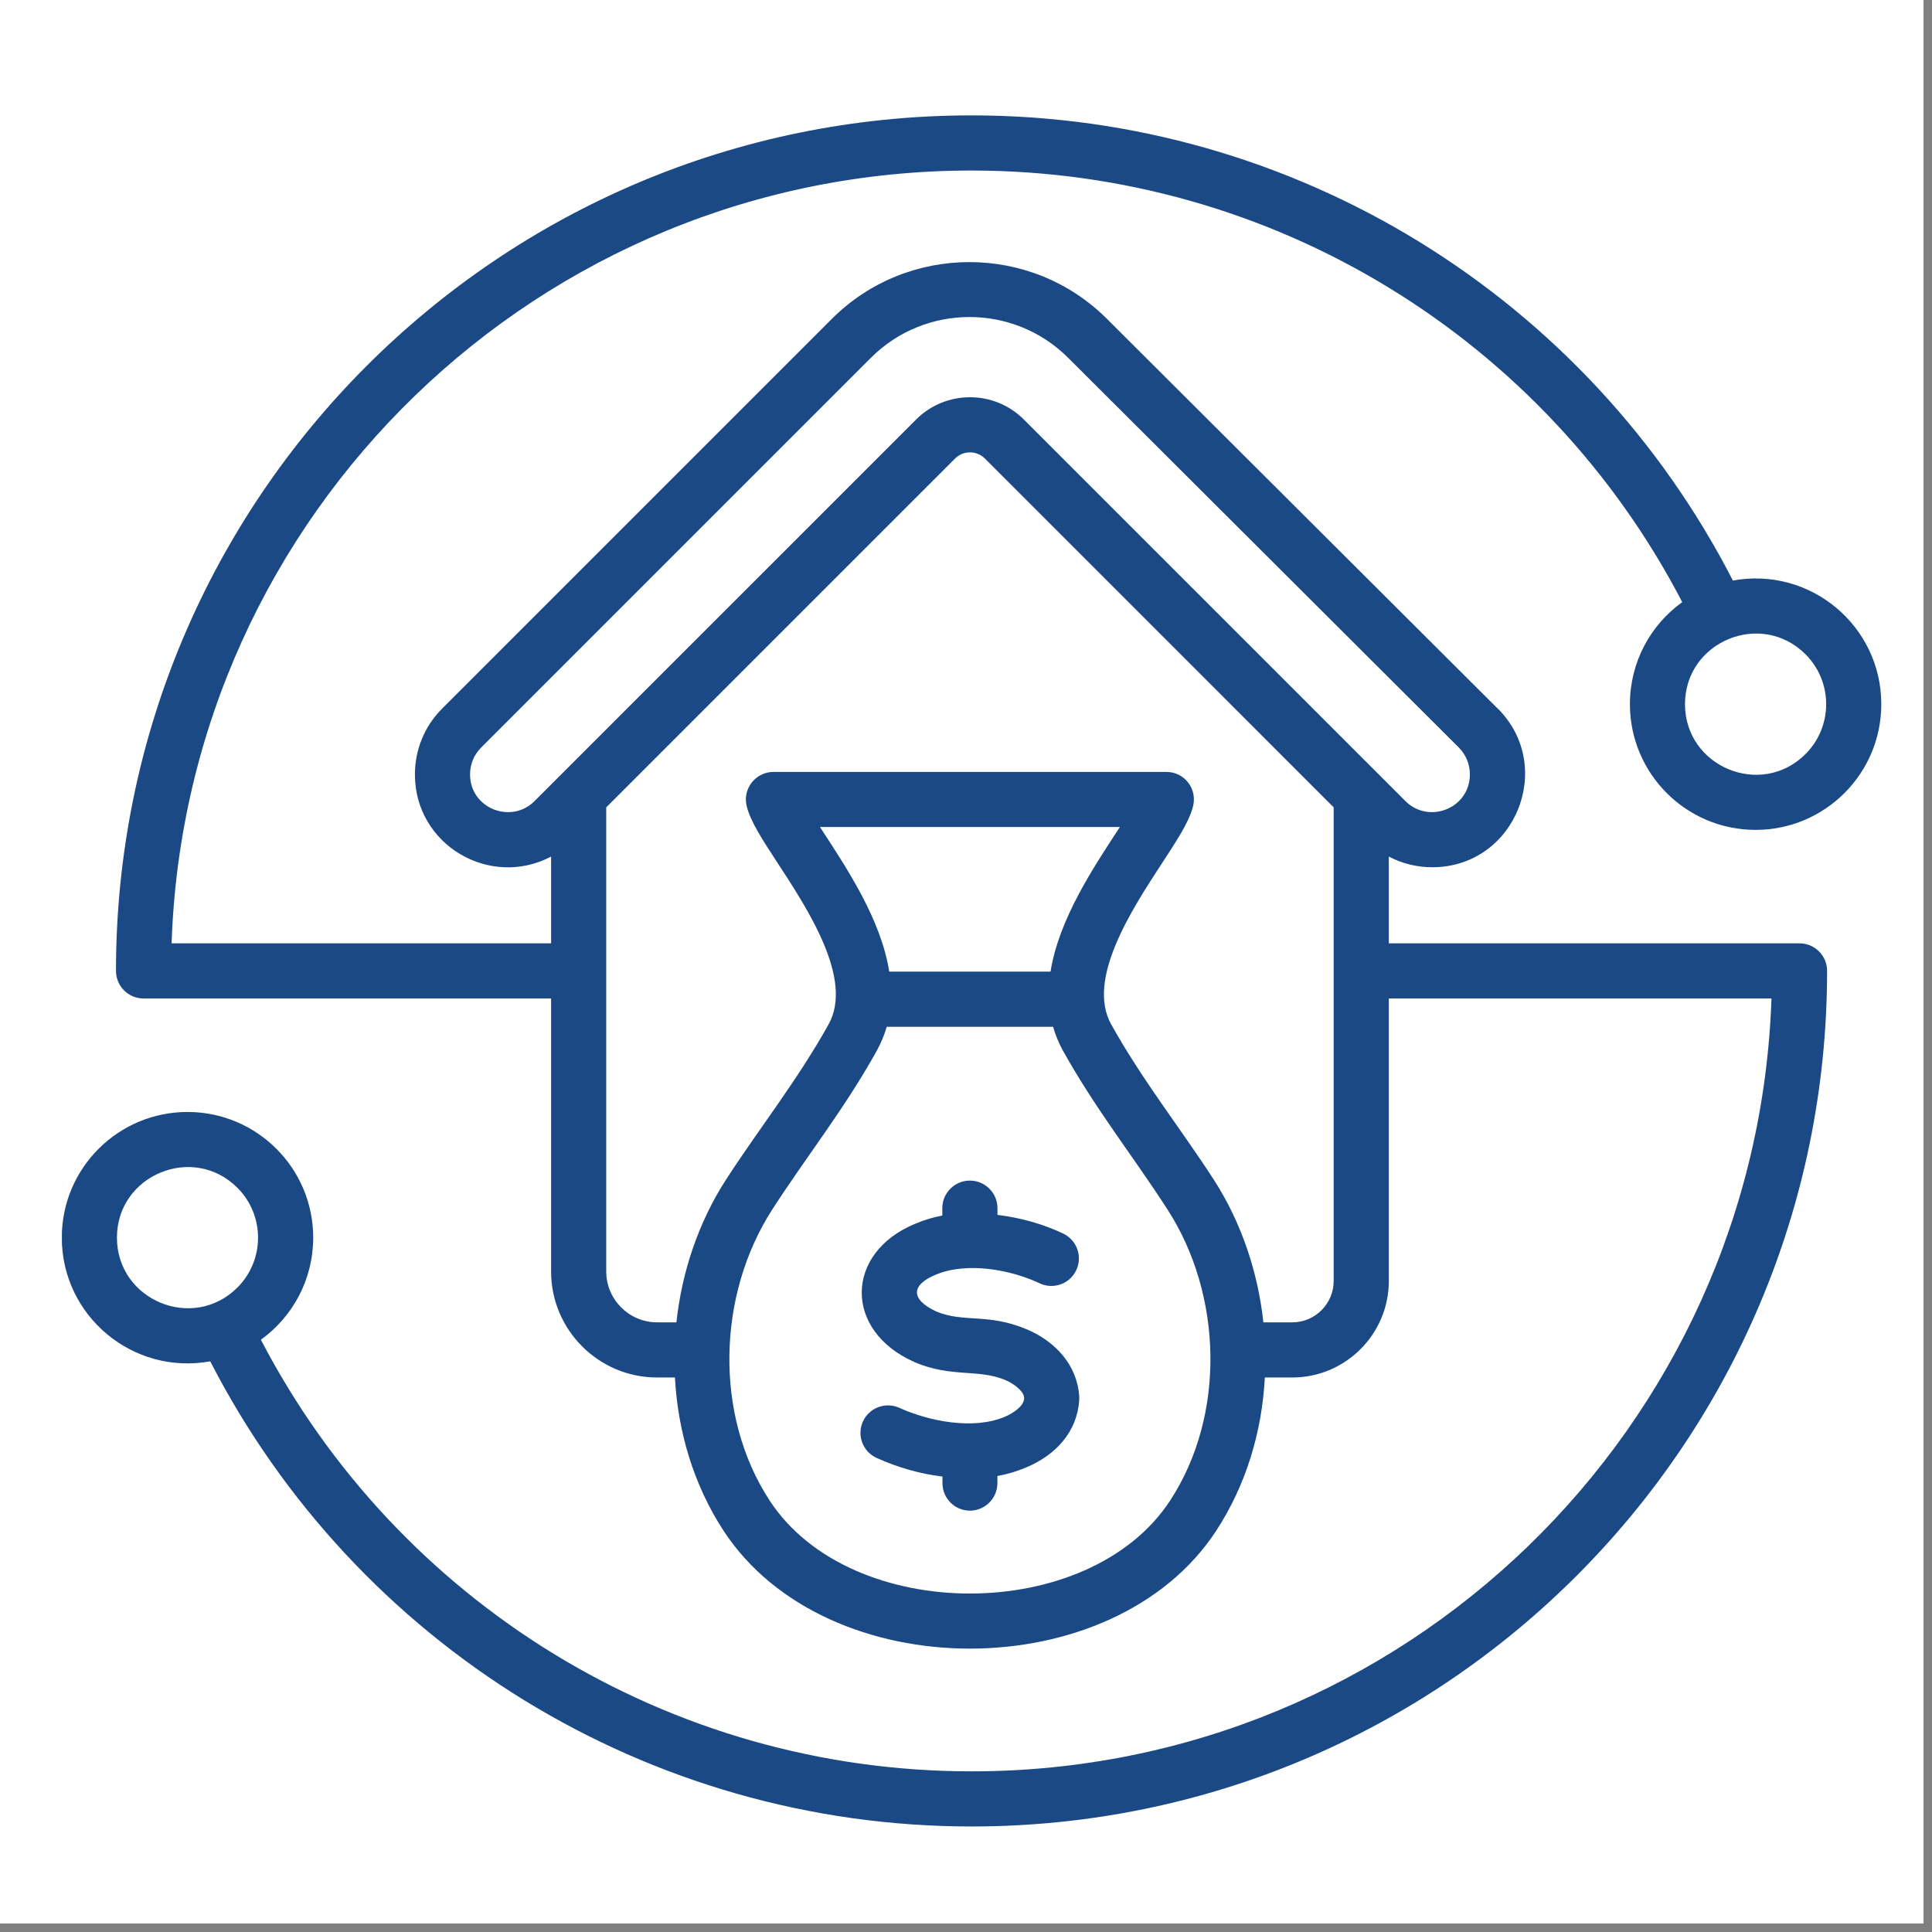
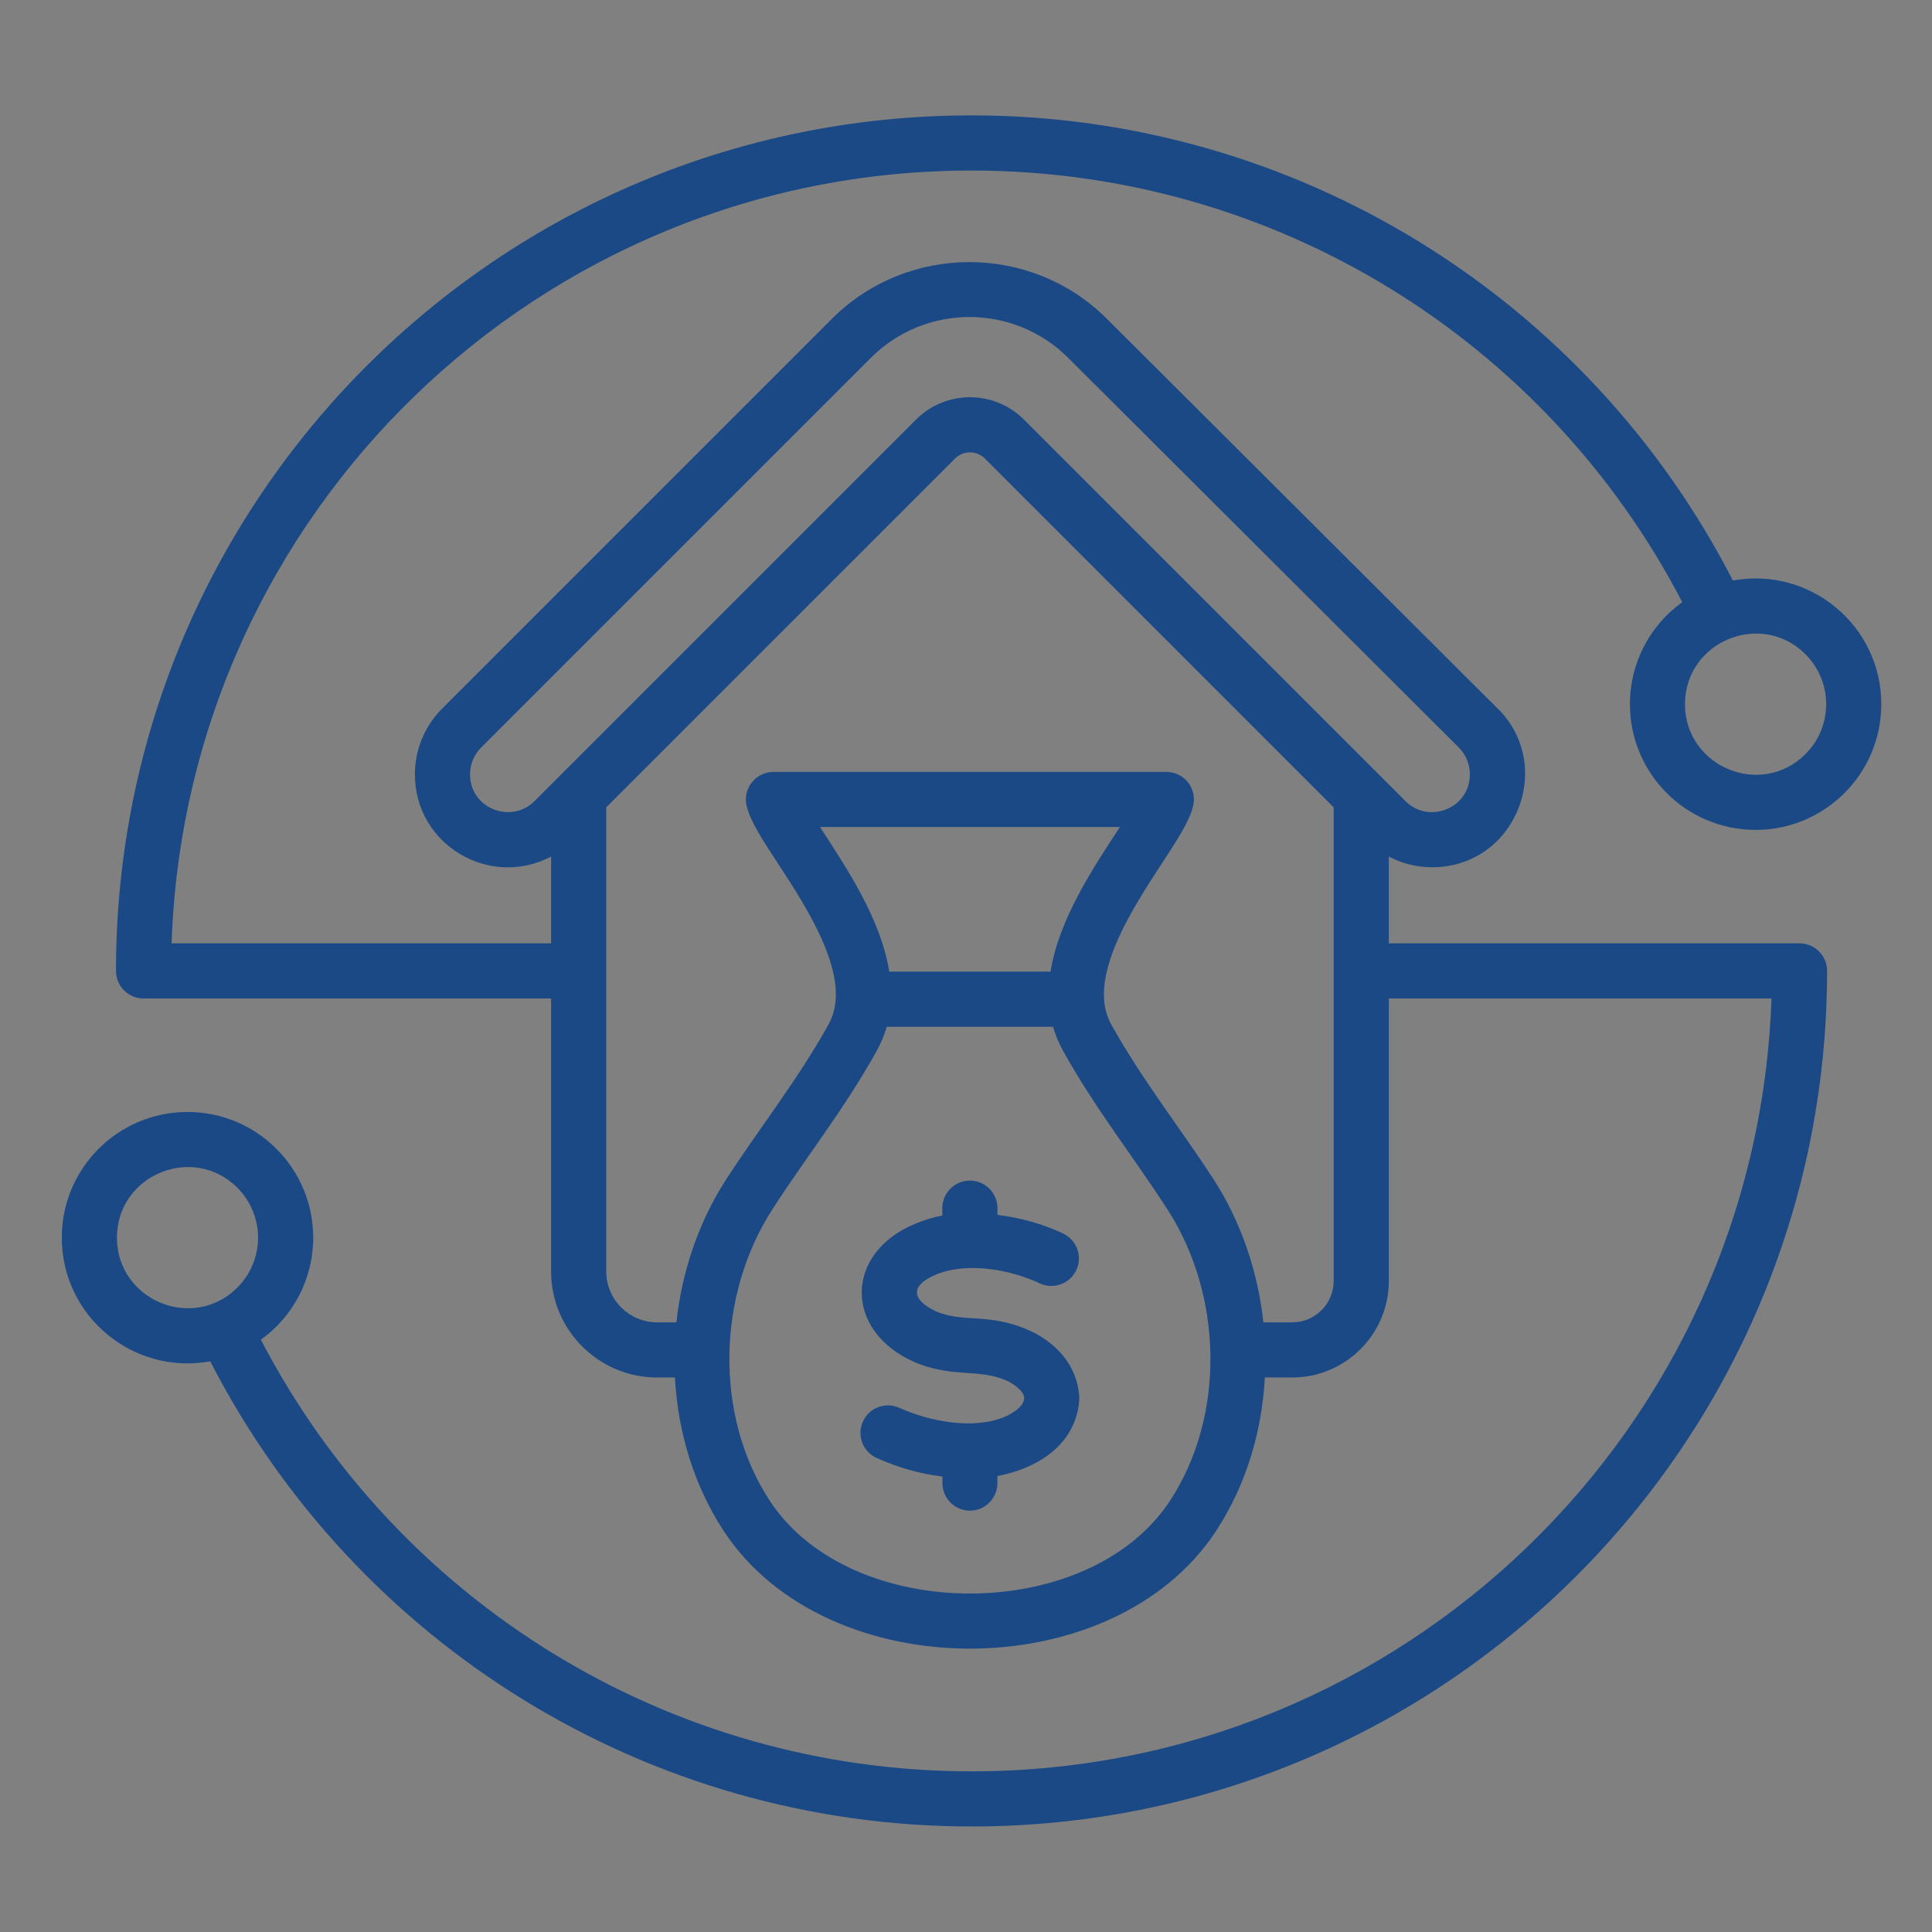
<svg xmlns="http://www.w3.org/2000/svg" width="150" zoomAndPan="magnify" viewBox="0 0 112.5 112.5" height="150" preserveAspectRatio="xMidYMid meet" version="1.0">
  <rect x="0" y="0" width="112.5" height="112.5" fill="#808080" stroke="none" />
  <defs>
    <clipPath id="36fe7aca55">
-       <path d="M 0 0 L 112.004 0 L 112.004 112.004 L 0 112.004 Z M 0 0 " clip-rule="nonzero" />
-     </clipPath>
+       </clipPath>
    <clipPath id="692d30bdb5">
      <path d="M 3.605 6.684 L 109.633 6.684 L 109.633 106.738 L 3.605 106.738 Z M 3.605 6.684 " clip-rule="nonzero" />
    </clipPath>
  </defs>
  <g clip-path="url(#36fe7aca55)">
    <path fill="#ffffff" d="M 0 0 L 112.004 0 L 112.004 112.004 L 0 112.004 Z M 0 0 " fill-opacity="1" fill-rule="nonzero" />
    <path fill="#ffffff" d="M 0 0 L 112.004 0 L 112.004 112.004 L 0 112.004 Z M 0 0 " fill-opacity="1" fill-rule="nonzero" />
  </g>
  <g clip-path="url(#692d30bdb5)">
    <path fill="#1a4986" d="M 32.09 58.141 L 8.359 58.141 C 7.473 58.141 6.754 57.422 6.754 56.535 C 6.754 29.023 29.059 6.719 56.574 6.719 C 75.438 6.719 92.434 17.312 100.906 33.805 C 105.402 32.984 109.547 36.43 109.547 41.004 C 109.547 45.047 106.27 48.324 102.227 48.324 C 98.188 48.324 94.91 45.047 94.91 41.004 C 94.91 38.582 96.086 36.406 97.957 35.062 C 89.992 19.746 74.16 9.93 56.574 9.93 C 31.41 9.93 10.84 29.891 9.992 54.93 L 32.09 54.93 L 32.09 49.879 C 28.523 51.754 24.16 49.203 24.16 45.094 C 24.16 43.707 24.688 42.32 25.742 41.266 L 48.441 18.566 C 52.84 14.168 60.035 14.156 64.449 18.559 L 87.219 41.27 L 87.223 41.266 C 90.598 44.641 88.23 50.5 83.395 50.5 C 82.527 50.5 81.66 50.293 80.871 49.879 L 80.871 54.93 L 104.785 54.93 C 105.672 54.93 106.391 55.648 106.391 56.535 C 106.391 84.051 84.086 106.355 56.574 106.355 C 37.711 106.355 20.715 95.758 12.242 79.27 C 7.746 80.09 3.598 76.641 3.598 72.066 C 3.598 68.027 6.875 64.75 10.918 64.75 C 14.961 64.75 18.238 68.027 18.238 72.066 C 18.238 74.488 17.059 76.668 15.191 78.012 C 23.156 93.324 38.984 103.145 56.574 103.145 C 81.738 103.145 102.305 83.18 103.152 58.141 L 80.871 58.141 L 80.871 74.59 C 80.871 77.688 78.348 80.211 75.25 80.211 L 73.652 80.211 C 73.484 83.383 72.555 86.48 70.816 89.141 C 64.832 98.285 48.125 98.285 42.137 89.141 C 40.398 86.48 39.473 83.383 39.301 80.211 L 38.262 80.211 C 34.859 80.211 32.09 77.441 32.09 74.039 Z M 58.078 85.949 C 58.68 85.836 59.184 85.688 59.762 85.445 C 61.492 84.719 62.715 83.375 62.844 81.535 C 62.848 81.465 62.848 81.398 62.844 81.328 C 62.734 79.496 61.461 78.102 59.754 77.391 C 57.492 76.453 56.117 77.039 54.508 76.363 C 52.996 75.648 53.055 74.82 54.492 74.223 C 56.352 73.449 58.902 73.953 60.539 74.727 C 61.34 75.105 62.293 74.762 62.672 73.961 C 63.047 73.164 62.707 72.207 61.906 71.828 C 60.715 71.266 59.453 70.914 58.082 70.742 L 58.082 70.352 C 58.082 69.465 57.363 68.746 56.477 68.746 C 55.59 68.746 54.871 69.465 54.871 70.352 L 54.871 70.781 C 54.316 70.887 53.809 71.039 53.277 71.266 C 49.191 72.957 49.105 77.496 53.266 79.32 L 53.266 79.324 C 55.438 80.234 56.914 79.695 58.523 80.352 C 58.984 80.539 59.633 81 59.637 81.41 C 59.637 81.871 58.996 82.289 58.52 82.496 C 56.672 83.277 54.105 82.762 52.367 81.977 C 51.559 81.613 50.609 81.973 50.246 82.777 C 49.883 83.586 50.242 84.535 51.051 84.898 C 52.293 85.457 53.551 85.816 54.879 85.98 L 54.879 86.363 C 54.879 87.246 55.594 87.965 56.477 87.965 C 57.359 87.965 58.078 87.246 58.078 86.363 Z M 51.781 56.578 L 61.172 56.578 C 61.66 53.504 63.688 50.488 65.211 48.156 L 47.746 48.156 C 49.266 50.488 51.297 53.504 51.781 56.578 Z M 61.32 59.789 L 51.633 59.789 C 51.496 60.266 51.305 60.734 51.047 61.199 C 49.148 64.613 46.977 67.316 44.969 70.43 C 41.77 75.387 41.562 82.402 44.82 87.383 C 49.539 94.594 63.414 94.594 68.133 87.383 C 71.391 82.402 71.188 75.387 67.984 70.43 C 65.977 67.316 63.809 64.613 61.906 61.199 C 61.648 60.734 61.457 60.266 61.32 59.789 Z M 73.566 77 L 75.25 77 C 76.578 77 77.66 75.918 77.66 74.59 L 77.66 47.012 L 57.344 26.695 C 56.871 26.223 56.09 26.223 55.617 26.695 L 35.301 47.012 L 35.301 74.039 C 35.301 75.668 36.633 77 38.262 77 L 39.387 77 C 39.703 74.062 40.676 71.168 42.27 68.699 C 44.16 65.773 46.438 62.902 48.25 59.645 C 49.707 57.023 47.059 52.969 45.262 50.223 C 44.387 48.887 43.676 47.797 43.473 46.91 C 43.242 45.902 44.016 44.953 45.035 44.949 L 67.918 44.949 C 68.977 44.949 69.789 45.961 69.438 47.074 C 69.191 47.93 68.512 48.965 67.691 50.223 C 65.895 52.969 63.246 57.023 64.703 59.645 C 66.516 62.906 68.793 65.773 70.684 68.699 C 72.277 71.172 73.25 74.062 73.566 77 Z M 27.371 45.094 C 27.371 47.078 29.766 48.008 31.125 46.648 L 53.348 24.426 C 55.074 22.699 57.887 22.699 59.617 24.426 L 81.84 46.648 C 83.195 48.008 85.59 47.078 85.59 45.094 C 85.59 44.527 85.379 43.965 84.953 43.535 L 62.191 20.828 C 59.023 17.672 53.879 17.668 50.711 20.836 L 28.012 43.535 C 27.582 43.965 27.371 44.527 27.371 45.094 Z M 105.133 38.098 C 102.551 35.516 98.117 37.352 98.117 41.004 C 98.117 44.652 102.551 46.492 105.133 43.91 C 106.738 42.305 106.738 39.703 105.133 38.098 Z M 13.824 69.164 C 11.242 66.582 6.809 68.418 6.809 72.066 C 6.809 75.719 11.242 77.555 13.824 74.973 C 15.426 73.371 15.426 70.766 13.824 69.164 Z M 13.824 69.164 " fill-opacity="1" fill-rule="evenodd" />
  </g>
</svg>